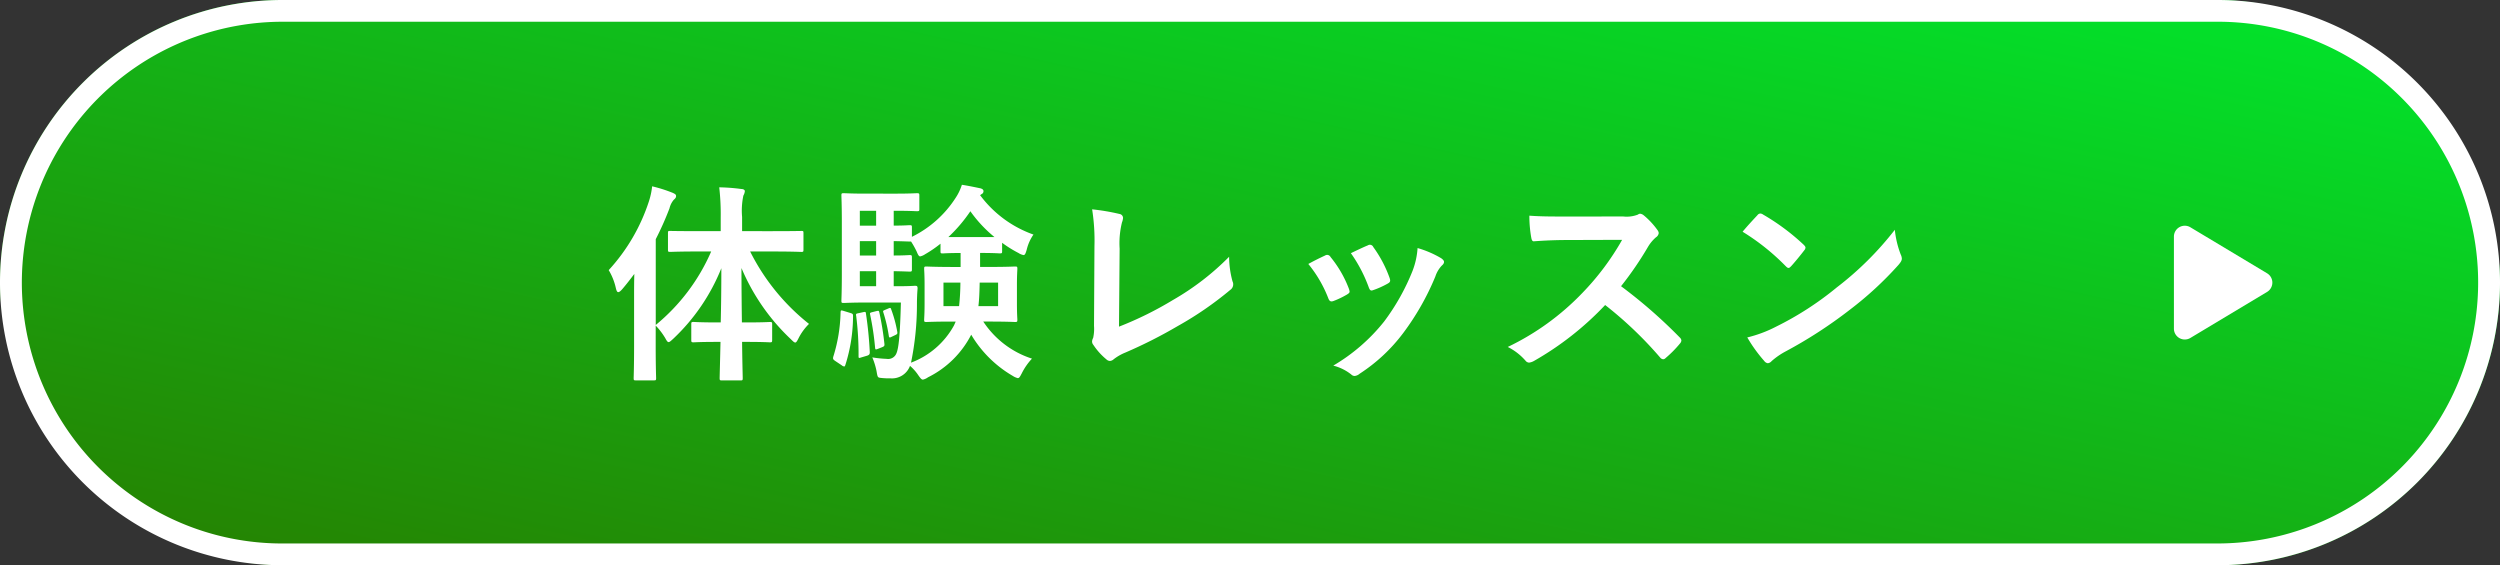
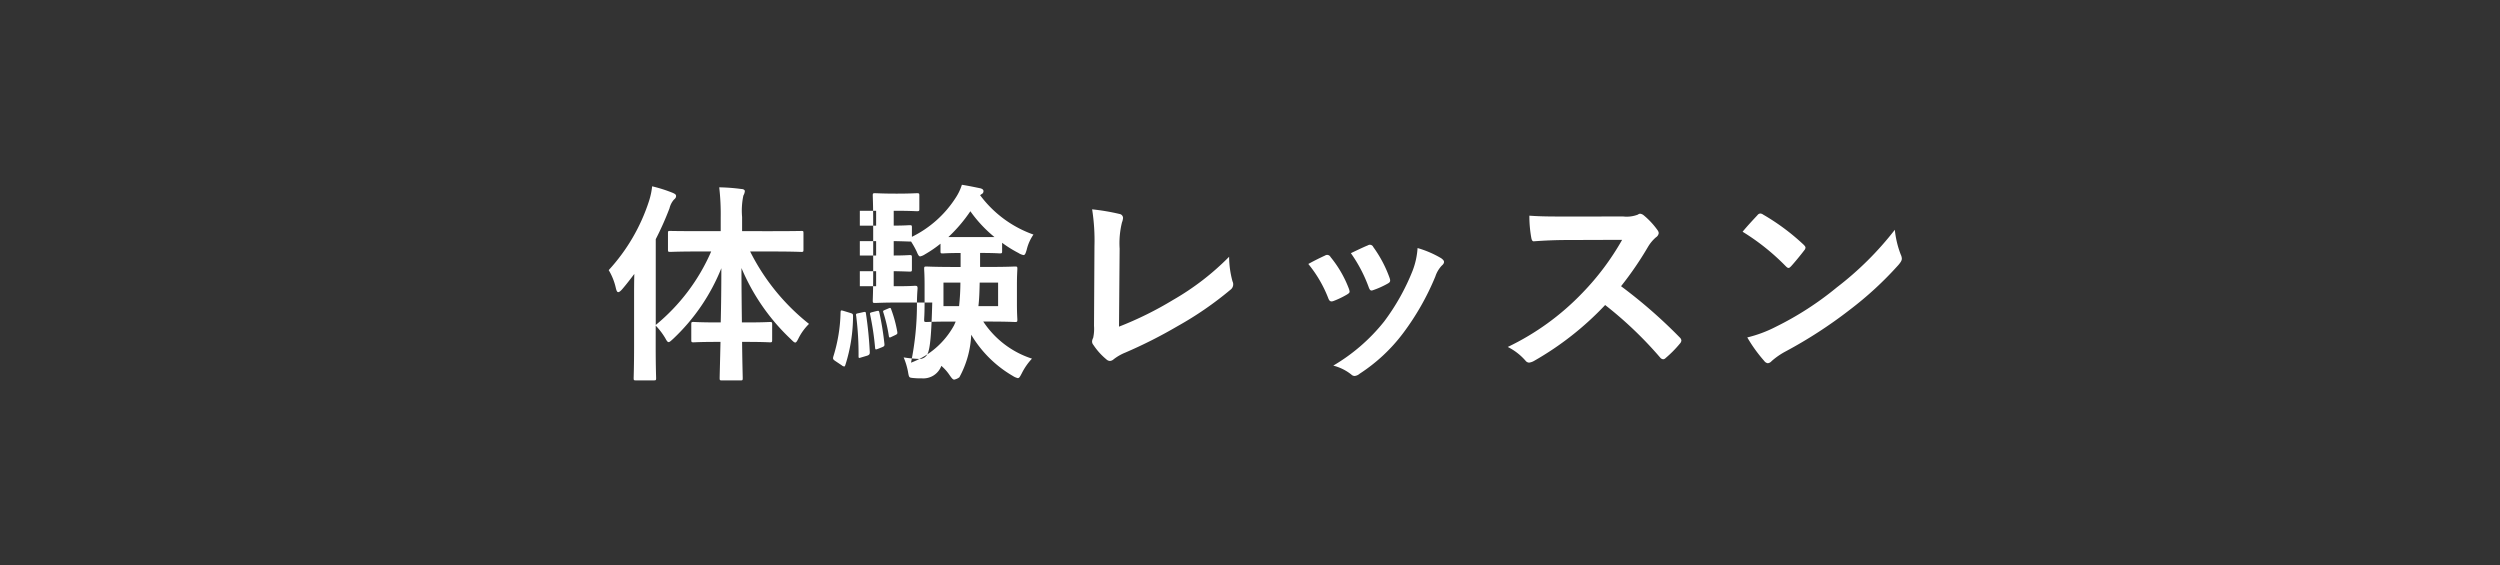
<svg xmlns="http://www.w3.org/2000/svg" width="230" height="52" viewBox="0 0 230 52">
  <rect x="0" y="0" width="230" height="52" fill="#333333" stroke="none" />
  <defs>
    <linearGradient id="linear-gradient" y1="1" x2="1" gradientUnits="objectBoundingBox">
      <stop offset="0" stop-color="#277e00" />
      <stop offset="1" stop-color="#00e82d" />
    </linearGradient>
  </defs>
  <g id="グループ_3524" data-name="グループ 3524" transform="translate(-10517 -3635)">
    <g id="グループ_3521" data-name="グループ 3521" transform="translate(10071 2899)">
-       <rect id="長方形_65" data-name="長方形 65" width="230" height="52" rx="26" transform="translate(446 736)" fill="url(#linear-gradient)" />
-       <path id="長方形_65_-_アウトライン" data-name="長方形 65 - アウトライン" d="M26,2a24.007,24.007,0,0,0-9.341,46.115A23.848,23.848,0,0,0,26,50H204a24.007,24.007,0,0,0,9.341-46.115A23.848,23.848,0,0,0,204,2H26m0-2H204a26,26,0,0,1,0,52H26A26,26,0,0,1,26,0Z" transform="translate(446 736)" fill="#fff" />
-       <path id="パス_613" data-name="パス 613" d="M9.893-7.384a18.015,18.015,0,0,1-5.1,6.76v-7.89a28.187,28.187,0,0,0,1.266-2.844,1.887,1.887,0,0,1,.39-.779c.156-.136.214-.214.214-.351s-.1-.195-.312-.292a13.492,13.492,0,0,0-1.89-.6A6.725,6.725,0,0,1,4.165-12a17.222,17.222,0,0,1-3.7,6.331,5.565,5.565,0,0,1,.662,1.675c.058.234.117.351.214.351s.214-.1.351-.253c.39-.448.76-.935,1.13-1.422C2.8-4.539,2.8-3.76,2.8-3.117V1.3c0,1.909-.039,2.844-.039,2.961,0,.195.019.214.195.214H4.613c.195,0,.214-.019.214-.214,0-.1-.039-1.052-.039-2.961V-.565A6.331,6.331,0,0,1,5.665.584c.136.253.214.37.312.37s.214-.117.409-.292a18.227,18.227,0,0,0,4.442-6.506c0,1.734-.019,3.468-.058,4.987H10.4C8.88-.858,8.393-.9,8.276-.9c-.195,0-.214.019-.214.214V.74c0,.214.019.234.214.234.117,0,.6-.039,2.123-.039h.351c-.039,1.831-.078,3.136-.078,3.331s.019.214.234.214h1.675c.195,0,.214-.019.214-.214s-.039-1.481-.058-3.331h.429c1.519,0,2.006.039,2.123.039.195,0,.214-.019.214-.234V-.682c0-.195-.019-.214-.214-.214-.117,0-.6.039-2.123.039h-.448c-.019-1.519-.039-3.253-.039-5.006A19.227,19.227,0,0,0,17.217.681c.195.195.312.312.409.312s.175-.136.312-.409a4.981,4.981,0,0,1,.955-1.305,19.768,19.768,0,0,1-5.416-6.662H15.5c1.89,0,2.552.039,2.688.039.175,0,.195-.019.195-.214v-1.5c0-.214-.019-.214-.195-.214-.136,0-.8.019-2.688.019H12.737v-1.305a6.681,6.681,0,0,1,.117-1.968,1.018,1.018,0,0,0,.136-.409c0-.1-.117-.195-.312-.195a17.4,17.4,0,0,0-2.045-.156,21.537,21.537,0,0,1,.136,2.766v1.266H8.8c-1.909,0-2.552-.019-2.669-.019-.195,0-.214,0-.214.214v1.5c0,.195.019.214.214.214.117,0,.76-.039,2.669-.039Zm24.818.136c1.247,0,1.6.039,1.734.039.195,0,.214-.019.214-.195v-.779a10.75,10.75,0,0,0,1.5.935,1.3,1.3,0,0,0,.468.195c.136,0,.195-.156.292-.487a4.118,4.118,0,0,1,.623-1.4,10.44,10.44,0,0,1-4.909-3.623l.136-.1a.282.282,0,0,0,.175-.273c0-.136-.1-.195-.253-.253-.565-.117-1.11-.234-1.734-.331a4.742,4.742,0,0,1-.565,1.188,10.045,10.045,0,0,1-4.032,3.6v-.857c0-.195-.019-.214-.214-.214-.1,0-.468.039-1.461.039v-1.364h.273c1.188,0,1.734.039,1.851.039.214,0,.234-.019.234-.195v-1.247c0-.195-.019-.214-.234-.214-.117,0-.662.039-1.851.039H24.074c-1.305,0-1.792-.039-1.987-.039s-.214.019-.214.214c0,.117.039.857.039,2.4v4.87c0,1.558-.039,2.26-.039,2.4,0,.195.019.214.214.214s.682-.039,1.987-.039h3.273c-.078,2.942-.195,4.227-.429,4.714a.817.817,0,0,1-.877.468,10.842,10.842,0,0,1-1.325-.136,6.482,6.482,0,0,1,.39,1.266c.1.584.1.584.409.623a6.749,6.749,0,0,0,.877.039,1.766,1.766,0,0,0,1.792-1.149,4.169,4.169,0,0,1,.76.857c.195.273.292.409.429.409a1.236,1.236,0,0,0,.468-.214A8.886,8.886,0,0,0,33.815.272a10.7,10.7,0,0,0,3.838,3.8,1.413,1.413,0,0,0,.448.195c.136,0,.195-.117.37-.448a5.624,5.624,0,0,1,.935-1.344A8.482,8.482,0,0,1,34.925-.936h.584c1.636,0,2.2.039,2.338.039.195,0,.214-.019.214-.214,0-.117-.039-.506-.039-1.481V-4.306c0-.974.039-1.344.039-1.481,0-.195-.019-.214-.214-.214-.136,0-.7.039-2.338.039h-.877V-7.247ZM26.685-4.189V-5.572c.994.019,1.364.039,1.461.039.195,0,.214-.019.214-.214V-6.819c0-.214-.019-.234-.214-.234-.1,0-.468.039-1.461.039V-8.338c.994.019,1.364.039,1.461.039h.136a8.126,8.126,0,0,1,.506.9c.136.331.214.468.331.468a1.253,1.253,0,0,0,.448-.195A10.853,10.853,0,0,0,30.99-8.1v.7c0,.175.019.195.214.195.1,0,.448-.039,1.636-.039v1.286h-.8C30.406-5.962,29.841-6,29.7-6c-.195,0-.214.019-.214.214,0,.136.039.506.039,1.481v1.714c0,.974-.039,1.344-.039,1.481,0,.195.019.214.214.214.136,0,.7-.039,2.338-.039h.351l-.156.351a7.517,7.517,0,0,1-3.955,3.429,26.628,26.628,0,0,0,.545-5.455c0-.39.019-.9.058-1.364,0-.214-.039-.253-.234-.253-.117,0-.468.039-1.636.039Zm5.026-4.519a13.778,13.778,0,0,0,2.026-2.377,12.071,12.071,0,0,0,2.221,2.377Zm2.766,6.351c.078-.623.1-1.325.117-2.162h1.695v2.162ZM32.821-4.52A21.218,21.218,0,0,1,32.7-2.358H31.263V-4.52Zm-9.253.331V-5.572h1.5v1.383Zm0-5.571v-1.364h1.5V-9.76Zm0,2.747V-8.338h1.5v1.325Zm-1.481,5.1c-.273-.078-.273-.078-.292.156a14.511,14.511,0,0,1-.662,4.032c-.058.214-.039.273.195.429l.584.39a.376.376,0,0,0,.214.1c.058,0,.078-.039.117-.156a14.877,14.877,0,0,0,.7-4.461c0-.214-.019-.234-.273-.312Zm1.325.214c-.214.039-.214.078-.175.273a27.94,27.94,0,0,1,.214,3.682c0,.195.039.175.273.1L24.25,2.2c.214-.078.234-.156.234-.331a35.418,35.418,0,0,0-.351-3.526c-.019-.175-.039-.195-.292-.136Zm1.286-.1c-.214.058-.214.078-.175.253a25.688,25.688,0,0,1,.448,3c.019.214.058.195.273.117l.39-.156c.195-.078.214-.136.195-.312a26.194,26.194,0,0,0-.468-2.883c-.039-.175-.078-.156-.273-.117Zm1.149-.195c-.156.078-.156.078-.117.214A14.06,14.06,0,0,1,26.237.389c.019.156.078.175.253.078l.37-.175c.156-.078.175-.117.156-.273a11.694,11.694,0,0,0-.565-2.084c-.039-.136-.078-.156-.253-.078ZM47.47-7.637a8.015,8.015,0,0,1,.214-2.416,1.488,1.488,0,0,0,.1-.409.374.374,0,0,0-.312-.37,19.819,19.819,0,0,0-2.532-.429,18.422,18.422,0,0,1,.214,3.39L45.113-.546a3.843,3.843,0,0,1-.078,1.11.79.79,0,0,0-.1.331.478.478,0,0,0,.117.312,6.009,6.009,0,0,0,1.188,1.325.52.52,0,0,0,.331.156.565.565,0,0,0,.351-.156,4.493,4.493,0,0,1,1.091-.623A43.581,43.581,0,0,0,52.789-.507a31.521,31.521,0,0,0,4.87-3.351.615.615,0,0,0,.195-.779,8.765,8.765,0,0,1-.312-2.26A24.073,24.073,0,0,1,52.38-2.923,32.032,32.032,0,0,1,47.412-.468Zm17.357,1.4A11.515,11.515,0,0,1,66.659-3.1c.1.273.214.37.487.273a8.087,8.087,0,0,0,1.247-.6c.156-.1.234-.156.234-.273a1.318,1.318,0,0,0-.078-.292,10.432,10.432,0,0,0-1.675-2.883.349.349,0,0,0-.506-.136C65.958-6.819,65.49-6.6,64.828-6.234Zm3.916-.994A13.254,13.254,0,0,1,70.38-4.111c.1.273.175.37.39.292a8.046,8.046,0,0,0,1.344-.6c.253-.136.292-.234.195-.526a11.249,11.249,0,0,0-1.5-2.844.342.342,0,0,0-.506-.156C69.97-7.812,69.522-7.6,68.743-7.228ZM74.88-7.7a7.018,7.018,0,0,1-.448,2.065A20.171,20.171,0,0,1,71.8-.936a16.938,16.938,0,0,1-4.675,4.052,4.4,4.4,0,0,1,1.656.818.446.446,0,0,0,.312.136.846.846,0,0,0,.468-.214A15.6,15.6,0,0,0,73.574.1a23.754,23.754,0,0,0,2.942-5.182,2.684,2.684,0,0,1,.584-.994c.156-.136.214-.234.214-.351s-.1-.214-.253-.331A9.263,9.263,0,0,0,74.88-7.7Zm13.578-2.9c-1.266,0-2.24,0-3.292-.078a11.349,11.349,0,0,0,.175,2.026c.039.214.1.351.253.331,1.052-.078,2.065-.117,3.078-.117L93.7-8.455a23.9,23.9,0,0,1-3.662,4.89A23.663,23.663,0,0,1,83.178,1.4a5.337,5.337,0,0,1,1.636,1.266.435.435,0,0,0,.331.175,1.233,1.233,0,0,0,.448-.156,28.026,28.026,0,0,0,6.545-5.143A35.46,35.46,0,0,1,97.2,2.376a.4.4,0,0,0,.273.156.337.337,0,0,0,.234-.117A10.437,10.437,0,0,0,99.016,1.09.482.482,0,0,0,99.152.8.443.443,0,0,0,99,.525a45.8,45.8,0,0,0-5.4-4.714,30.74,30.74,0,0,0,2.493-3.643,3.568,3.568,0,0,1,.721-.857.538.538,0,0,0,.253-.39.519.519,0,0,0-.1-.253A7.1,7.1,0,0,0,95.7-10.7a.644.644,0,0,0-.331-.156.325.325,0,0,0-.214.078,2.861,2.861,0,0,1-1.344.175Zm16.325,1.4a20.621,20.621,0,0,1,3.974,3.175c.1.1.175.156.253.156s.136-.058.234-.156c.273-.292.916-1.071,1.208-1.461a.419.419,0,0,0,.117-.253c0-.078-.058-.156-.175-.273a20.313,20.313,0,0,0-3.721-2.766.519.519,0,0,0-.253-.1.365.365,0,0,0-.273.156C105.776-10.325,105.211-9.721,104.782-9.2Zm.429,9.721a13.5,13.5,0,0,0,1.558,2.162.505.505,0,0,0,.331.214.539.539,0,0,0,.351-.195,6.724,6.724,0,0,1,1.305-.9,41.884,41.884,0,0,0,5.883-3.818,31.841,31.841,0,0,0,4.481-4.13c.214-.253.312-.409.312-.584a.953.953,0,0,0-.1-.37,8.7,8.7,0,0,1-.545-2.279,29.267,29.267,0,0,1-5.338,5.3,28.875,28.875,0,0,1-5.61,3.623A11.736,11.736,0,0,1,105.211.525Z" transform="translate(501.536 766.52)" fill="#fff" />
-       <path id="多角形_2" data-name="多角形 2" d="M5.143,1.429a1,1,0,0,1,1.715,0l4.234,7.056A1,1,0,0,1,10.234,10H1.766A1,1,0,0,1,.909,8.486Z" transform="translate(656 756) rotate(90)" fill="#fff" />
+       <path id="パス_613" data-name="パス 613" d="M9.893-7.384a18.015,18.015,0,0,1-5.1,6.76v-7.89a28.187,28.187,0,0,0,1.266-2.844,1.887,1.887,0,0,1,.39-.779c.156-.136.214-.214.214-.351s-.1-.195-.312-.292a13.492,13.492,0,0,0-1.89-.6A6.725,6.725,0,0,1,4.165-12a17.222,17.222,0,0,1-3.7,6.331,5.565,5.565,0,0,1,.662,1.675c.058.234.117.351.214.351s.214-.1.351-.253c.39-.448.76-.935,1.13-1.422C2.8-4.539,2.8-3.76,2.8-3.117V1.3c0,1.909-.039,2.844-.039,2.961,0,.195.019.214.195.214H4.613c.195,0,.214-.019.214-.214,0-.1-.039-1.052-.039-2.961V-.565A6.331,6.331,0,0,1,5.665.584c.136.253.214.37.312.37s.214-.117.409-.292a18.227,18.227,0,0,0,4.442-6.506c0,1.734-.019,3.468-.058,4.987H10.4C8.88-.858,8.393-.9,8.276-.9c-.195,0-.214.019-.214.214V.74c0,.214.019.234.214.234.117,0,.6-.039,2.123-.039h.351c-.039,1.831-.078,3.136-.078,3.331s.019.214.234.214h1.675c.195,0,.214-.019.214-.214s-.039-1.481-.058-3.331h.429c1.519,0,2.006.039,2.123.039.195,0,.214-.019.214-.234V-.682c0-.195-.019-.214-.214-.214-.117,0-.6.039-2.123.039h-.448c-.019-1.519-.039-3.253-.039-5.006A19.227,19.227,0,0,0,17.217.681c.195.195.312.312.409.312s.175-.136.312-.409a4.981,4.981,0,0,1,.955-1.305,19.768,19.768,0,0,1-5.416-6.662H15.5c1.89,0,2.552.039,2.688.039.175,0,.195-.019.195-.214v-1.5c0-.214-.019-.214-.195-.214-.136,0-.8.019-2.688.019H12.737v-1.305a6.681,6.681,0,0,1,.117-1.968,1.018,1.018,0,0,0,.136-.409c0-.1-.117-.195-.312-.195a17.4,17.4,0,0,0-2.045-.156,21.537,21.537,0,0,1,.136,2.766v1.266H8.8c-1.909,0-2.552-.019-2.669-.019-.195,0-.214,0-.214.214v1.5c0,.195.019.214.214.214.117,0,.76-.039,2.669-.039Zm24.818.136c1.247,0,1.6.039,1.734.039.195,0,.214-.019.214-.195v-.779a10.75,10.75,0,0,0,1.5.935,1.3,1.3,0,0,0,.468.195c.136,0,.195-.156.292-.487a4.118,4.118,0,0,1,.623-1.4,10.44,10.44,0,0,1-4.909-3.623l.136-.1a.282.282,0,0,0,.175-.273c0-.136-.1-.195-.253-.253-.565-.117-1.11-.234-1.734-.331a4.742,4.742,0,0,1-.565,1.188,10.045,10.045,0,0,1-4.032,3.6v-.857c0-.195-.019-.214-.214-.214-.1,0-.468.039-1.461.039v-1.364h.273c1.188,0,1.734.039,1.851.039.214,0,.234-.019.234-.195v-1.247c0-.195-.019-.214-.234-.214-.117,0-.662.039-1.851.039c-1.305,0-1.792-.039-1.987-.039s-.214.019-.214.214c0,.117.039.857.039,2.4v4.87c0,1.558-.039,2.26-.039,2.4,0,.195.019.214.214.214s.682-.039,1.987-.039h3.273c-.078,2.942-.195,4.227-.429,4.714a.817.817,0,0,1-.877.468,10.842,10.842,0,0,1-1.325-.136,6.482,6.482,0,0,1,.39,1.266c.1.584.1.584.409.623a6.749,6.749,0,0,0,.877.039,1.766,1.766,0,0,0,1.792-1.149,4.169,4.169,0,0,1,.76.857c.195.273.292.409.429.409a1.236,1.236,0,0,0,.468-.214A8.886,8.886,0,0,0,33.815.272a10.7,10.7,0,0,0,3.838,3.8,1.413,1.413,0,0,0,.448.195c.136,0,.195-.117.37-.448a5.624,5.624,0,0,1,.935-1.344A8.482,8.482,0,0,1,34.925-.936h.584c1.636,0,2.2.039,2.338.039.195,0,.214-.019.214-.214,0-.117-.039-.506-.039-1.481V-4.306c0-.974.039-1.344.039-1.481,0-.195-.019-.214-.214-.214-.136,0-.7.039-2.338.039h-.877V-7.247ZM26.685-4.189V-5.572c.994.019,1.364.039,1.461.039.195,0,.214-.019.214-.214V-6.819c0-.214-.019-.234-.214-.234-.1,0-.468.039-1.461.039V-8.338c.994.019,1.364.039,1.461.039h.136a8.126,8.126,0,0,1,.506.9c.136.331.214.468.331.468a1.253,1.253,0,0,0,.448-.195A10.853,10.853,0,0,0,30.99-8.1v.7c0,.175.019.195.214.195.1,0,.448-.039,1.636-.039v1.286h-.8C30.406-5.962,29.841-6,29.7-6c-.195,0-.214.019-.214.214,0,.136.039.506.039,1.481v1.714c0,.974-.039,1.344-.039,1.481,0,.195.019.214.214.214.136,0,.7-.039,2.338-.039h.351l-.156.351a7.517,7.517,0,0,1-3.955,3.429,26.628,26.628,0,0,0,.545-5.455c0-.39.019-.9.058-1.364,0-.214-.039-.253-.234-.253-.117,0-.468.039-1.636.039Zm5.026-4.519a13.778,13.778,0,0,0,2.026-2.377,12.071,12.071,0,0,0,2.221,2.377Zm2.766,6.351c.078-.623.1-1.325.117-2.162h1.695v2.162ZM32.821-4.52A21.218,21.218,0,0,1,32.7-2.358H31.263V-4.52Zm-9.253.331V-5.572h1.5v1.383Zm0-5.571v-1.364h1.5V-9.76Zm0,2.747V-8.338h1.5v1.325Zm-1.481,5.1c-.273-.078-.273-.078-.292.156a14.511,14.511,0,0,1-.662,4.032c-.058.214-.039.273.195.429l.584.39a.376.376,0,0,0,.214.1c.058,0,.078-.039.117-.156a14.877,14.877,0,0,0,.7-4.461c0-.214-.019-.234-.273-.312Zm1.325.214c-.214.039-.214.078-.175.273a27.94,27.94,0,0,1,.214,3.682c0,.195.039.175.273.1L24.25,2.2c.214-.078.234-.156.234-.331a35.418,35.418,0,0,0-.351-3.526c-.019-.175-.039-.195-.292-.136Zm1.286-.1c-.214.058-.214.078-.175.253a25.688,25.688,0,0,1,.448,3c.019.214.058.195.273.117l.39-.156c.195-.078.214-.136.195-.312a26.194,26.194,0,0,0-.468-2.883c-.039-.175-.078-.156-.273-.117Zm1.149-.195c-.156.078-.156.078-.117.214A14.06,14.06,0,0,1,26.237.389c.019.156.078.175.253.078l.37-.175c.156-.078.175-.117.156-.273a11.694,11.694,0,0,0-.565-2.084c-.039-.136-.078-.156-.253-.078ZM47.47-7.637a8.015,8.015,0,0,1,.214-2.416,1.488,1.488,0,0,0,.1-.409.374.374,0,0,0-.312-.37,19.819,19.819,0,0,0-2.532-.429,18.422,18.422,0,0,1,.214,3.39L45.113-.546a3.843,3.843,0,0,1-.078,1.11.79.79,0,0,0-.1.331.478.478,0,0,0,.117.312,6.009,6.009,0,0,0,1.188,1.325.52.52,0,0,0,.331.156.565.565,0,0,0,.351-.156,4.493,4.493,0,0,1,1.091-.623A43.581,43.581,0,0,0,52.789-.507a31.521,31.521,0,0,0,4.87-3.351.615.615,0,0,0,.195-.779,8.765,8.765,0,0,1-.312-2.26A24.073,24.073,0,0,1,52.38-2.923,32.032,32.032,0,0,1,47.412-.468Zm17.357,1.4A11.515,11.515,0,0,1,66.659-3.1c.1.273.214.37.487.273a8.087,8.087,0,0,0,1.247-.6c.156-.1.234-.156.234-.273a1.318,1.318,0,0,0-.078-.292,10.432,10.432,0,0,0-1.675-2.883.349.349,0,0,0-.506-.136C65.958-6.819,65.49-6.6,64.828-6.234Zm3.916-.994A13.254,13.254,0,0,1,70.38-4.111c.1.273.175.37.39.292a8.046,8.046,0,0,0,1.344-.6c.253-.136.292-.234.195-.526a11.249,11.249,0,0,0-1.5-2.844.342.342,0,0,0-.506-.156C69.97-7.812,69.522-7.6,68.743-7.228ZM74.88-7.7a7.018,7.018,0,0,1-.448,2.065A20.171,20.171,0,0,1,71.8-.936a16.938,16.938,0,0,1-4.675,4.052,4.4,4.4,0,0,1,1.656.818.446.446,0,0,0,.312.136.846.846,0,0,0,.468-.214A15.6,15.6,0,0,0,73.574.1a23.754,23.754,0,0,0,2.942-5.182,2.684,2.684,0,0,1,.584-.994c.156-.136.214-.234.214-.351s-.1-.214-.253-.331A9.263,9.263,0,0,0,74.88-7.7Zm13.578-2.9c-1.266,0-2.24,0-3.292-.078a11.349,11.349,0,0,0,.175,2.026c.039.214.1.351.253.331,1.052-.078,2.065-.117,3.078-.117L93.7-8.455a23.9,23.9,0,0,1-3.662,4.89A23.663,23.663,0,0,1,83.178,1.4a5.337,5.337,0,0,1,1.636,1.266.435.435,0,0,0,.331.175,1.233,1.233,0,0,0,.448-.156,28.026,28.026,0,0,0,6.545-5.143A35.46,35.46,0,0,1,97.2,2.376a.4.4,0,0,0,.273.156.337.337,0,0,0,.234-.117A10.437,10.437,0,0,0,99.016,1.09.482.482,0,0,0,99.152.8.443.443,0,0,0,99,.525a45.8,45.8,0,0,0-5.4-4.714,30.74,30.74,0,0,0,2.493-3.643,3.568,3.568,0,0,1,.721-.857.538.538,0,0,0,.253-.39.519.519,0,0,0-.1-.253A7.1,7.1,0,0,0,95.7-10.7a.644.644,0,0,0-.331-.156.325.325,0,0,0-.214.078,2.861,2.861,0,0,1-1.344.175Zm16.325,1.4a20.621,20.621,0,0,1,3.974,3.175c.1.1.175.156.253.156s.136-.058.234-.156c.273-.292.916-1.071,1.208-1.461a.419.419,0,0,0,.117-.253c0-.078-.058-.156-.175-.273a20.313,20.313,0,0,0-3.721-2.766.519.519,0,0,0-.253-.1.365.365,0,0,0-.273.156C105.776-10.325,105.211-9.721,104.782-9.2Zm.429,9.721a13.5,13.5,0,0,0,1.558,2.162.505.505,0,0,0,.331.214.539.539,0,0,0,.351-.195,6.724,6.724,0,0,1,1.305-.9,41.884,41.884,0,0,0,5.883-3.818,31.841,31.841,0,0,0,4.481-4.13c.214-.253.312-.409.312-.584a.953.953,0,0,0-.1-.37,8.7,8.7,0,0,1-.545-2.279,29.267,29.267,0,0,1-5.338,5.3,28.875,28.875,0,0,1-5.61,3.623A11.736,11.736,0,0,1,105.211.525Z" transform="translate(501.536 766.52)" fill="#fff" />
    </g>
  </g>
</svg>